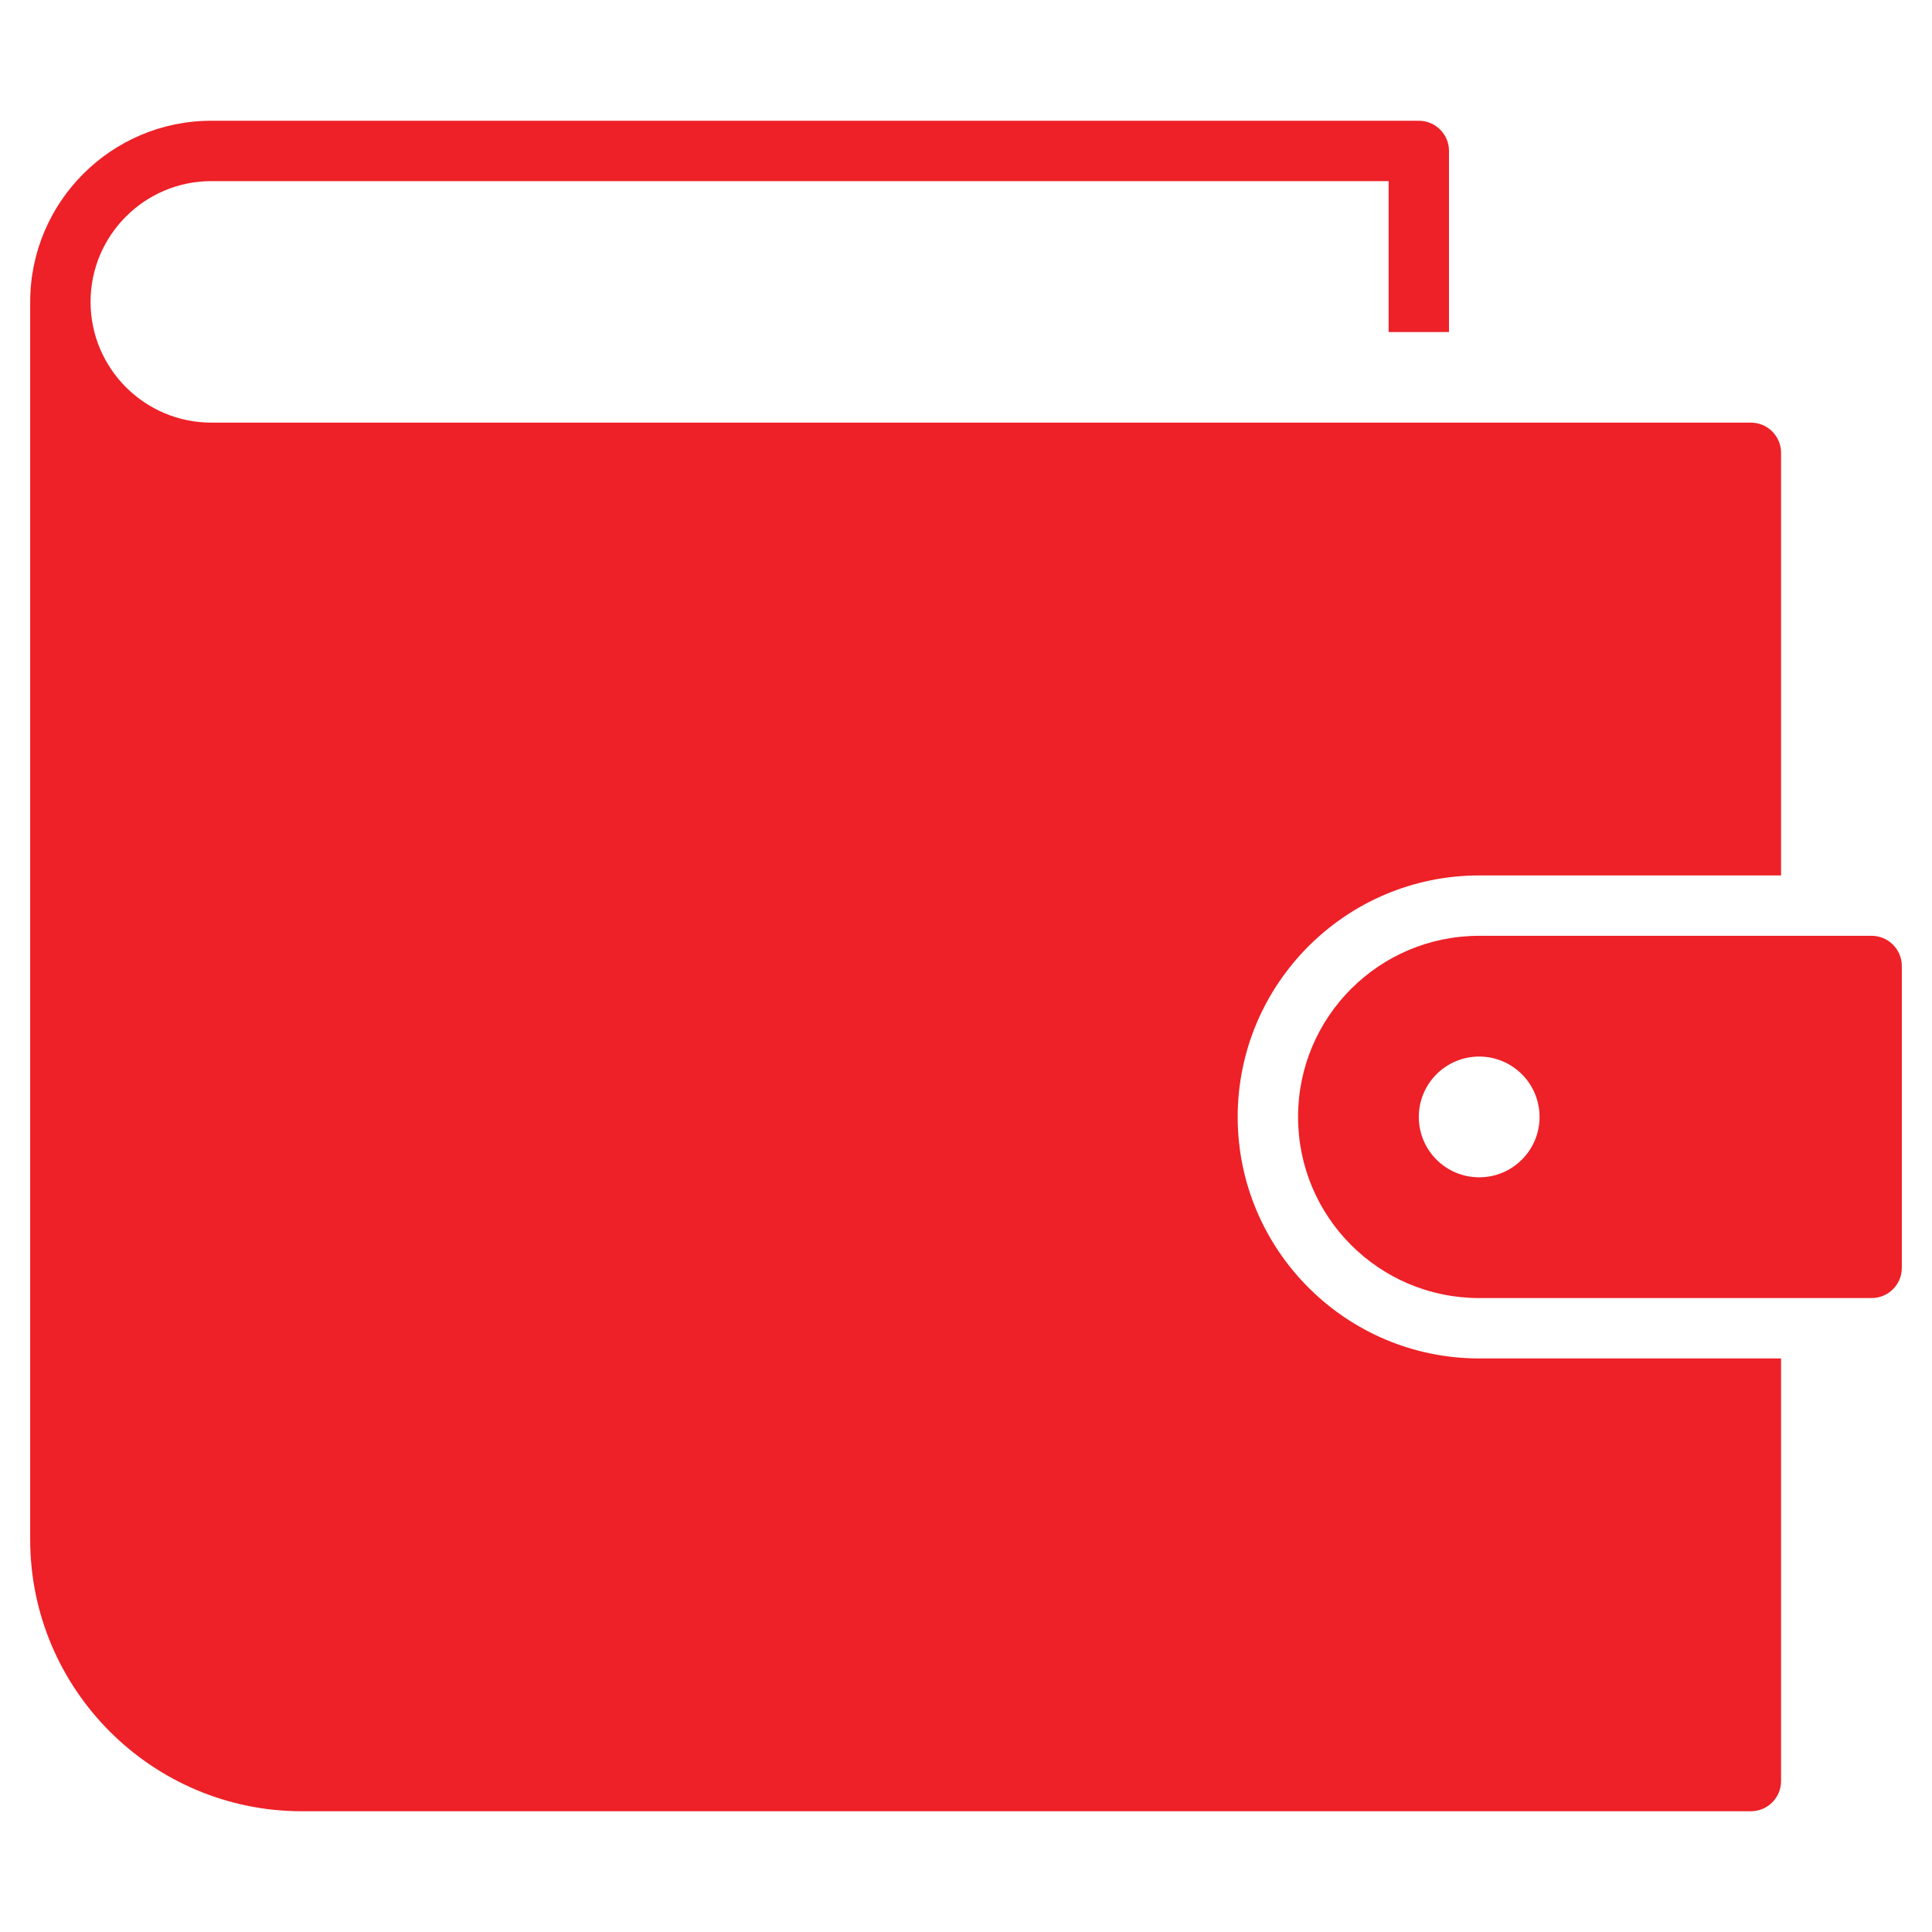
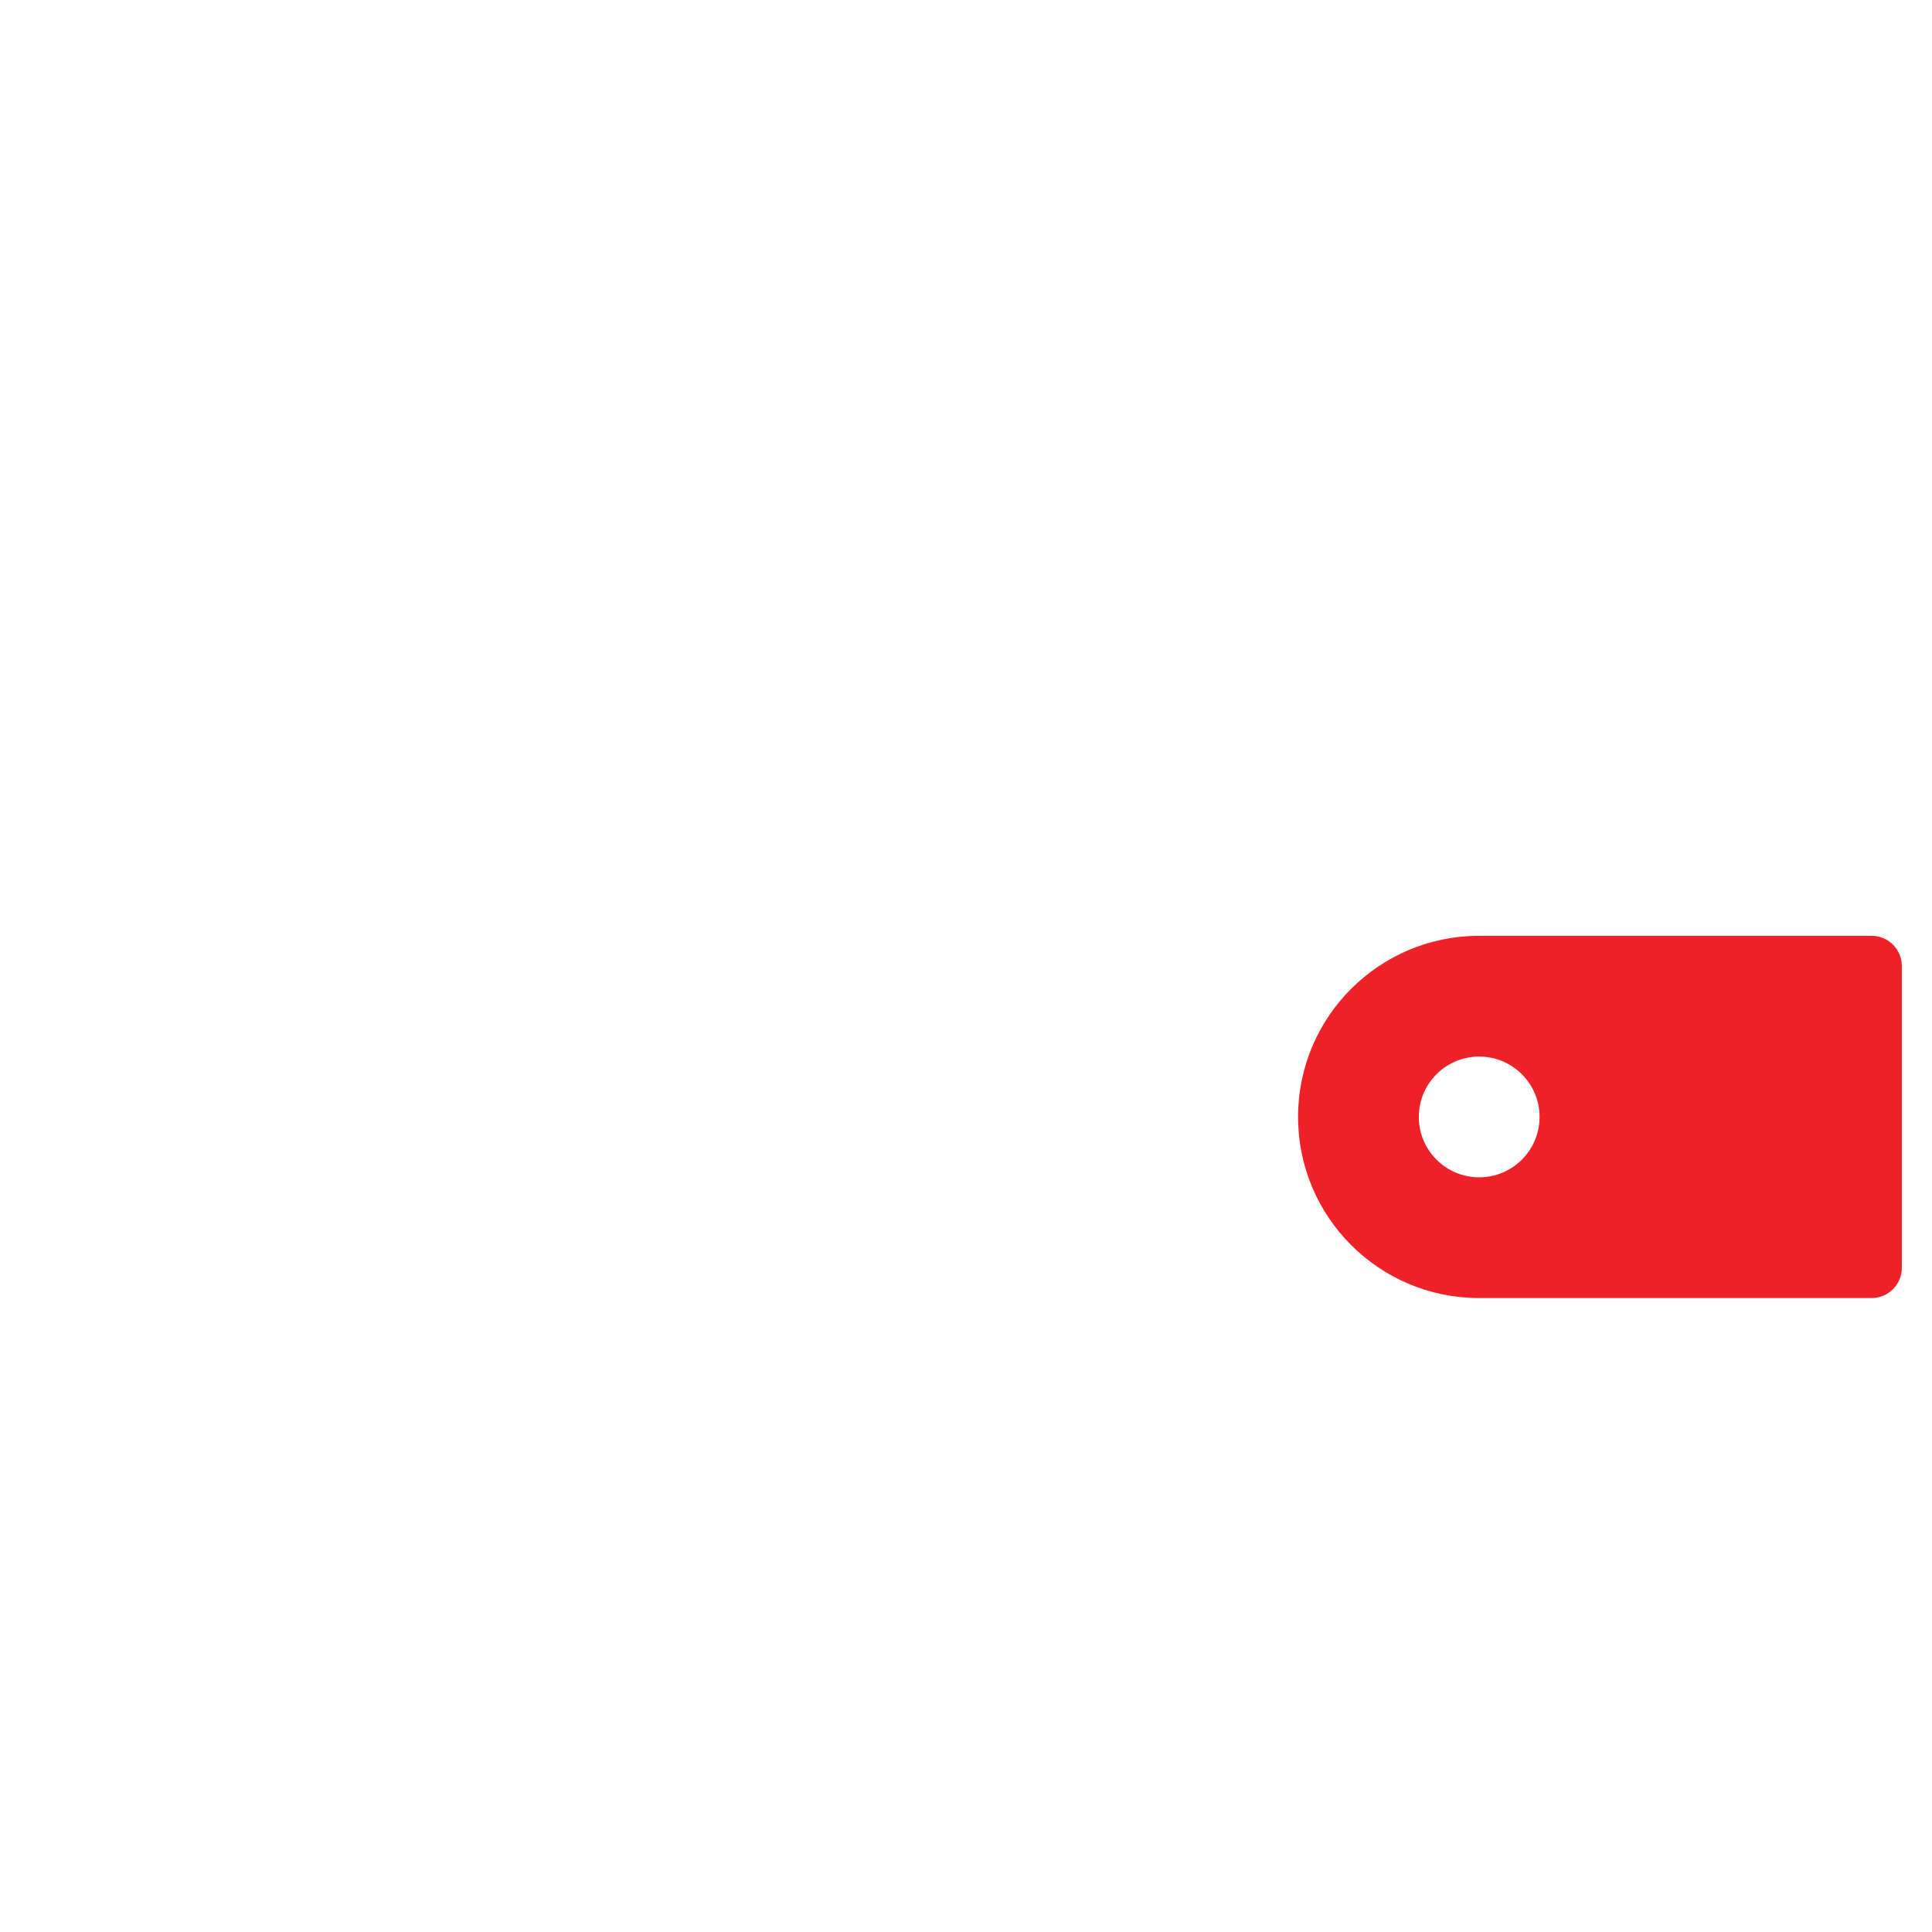
<svg xmlns="http://www.w3.org/2000/svg" version="1.1" x="0px" y="0px" viewBox="0 0 64 64" xml:space="preserve" width="64" height="64">
  <title>wallet 43</title>
  <g class="nc-icon-wrapper" fill="#ed2127">
-     <path fill="#ed2127" d="M49,45c-4.411,0-8-3.589-8-8s3.589-8,8-8h10V15c0-0.552-0.448-1-1-1H7c-2.206,0-4-1.794-4-4s1.794-4,4-4h39 v5h2V5c0-0.552-0.448-1-1-1H7c-3.309,0-6,2.691-6,6v41c0,4.962,4.038,9,9,9h48c0.552,0,1-0.448,1-1V45H49z" />
    <path data-color="color-2" d="M43,37c0,3.314,2.686,6,6,6h13c0.552,0,1-0.448,1-1V32c0-0.552-0.448-1-1-1H49 C45.686,31,43,33.686,43,37z M51,37c0,1.105-0.895,2-2,2s-2-0.895-2-2s0.895-2,2-2S51,35.895,51,37z" />
  </g>
</svg>